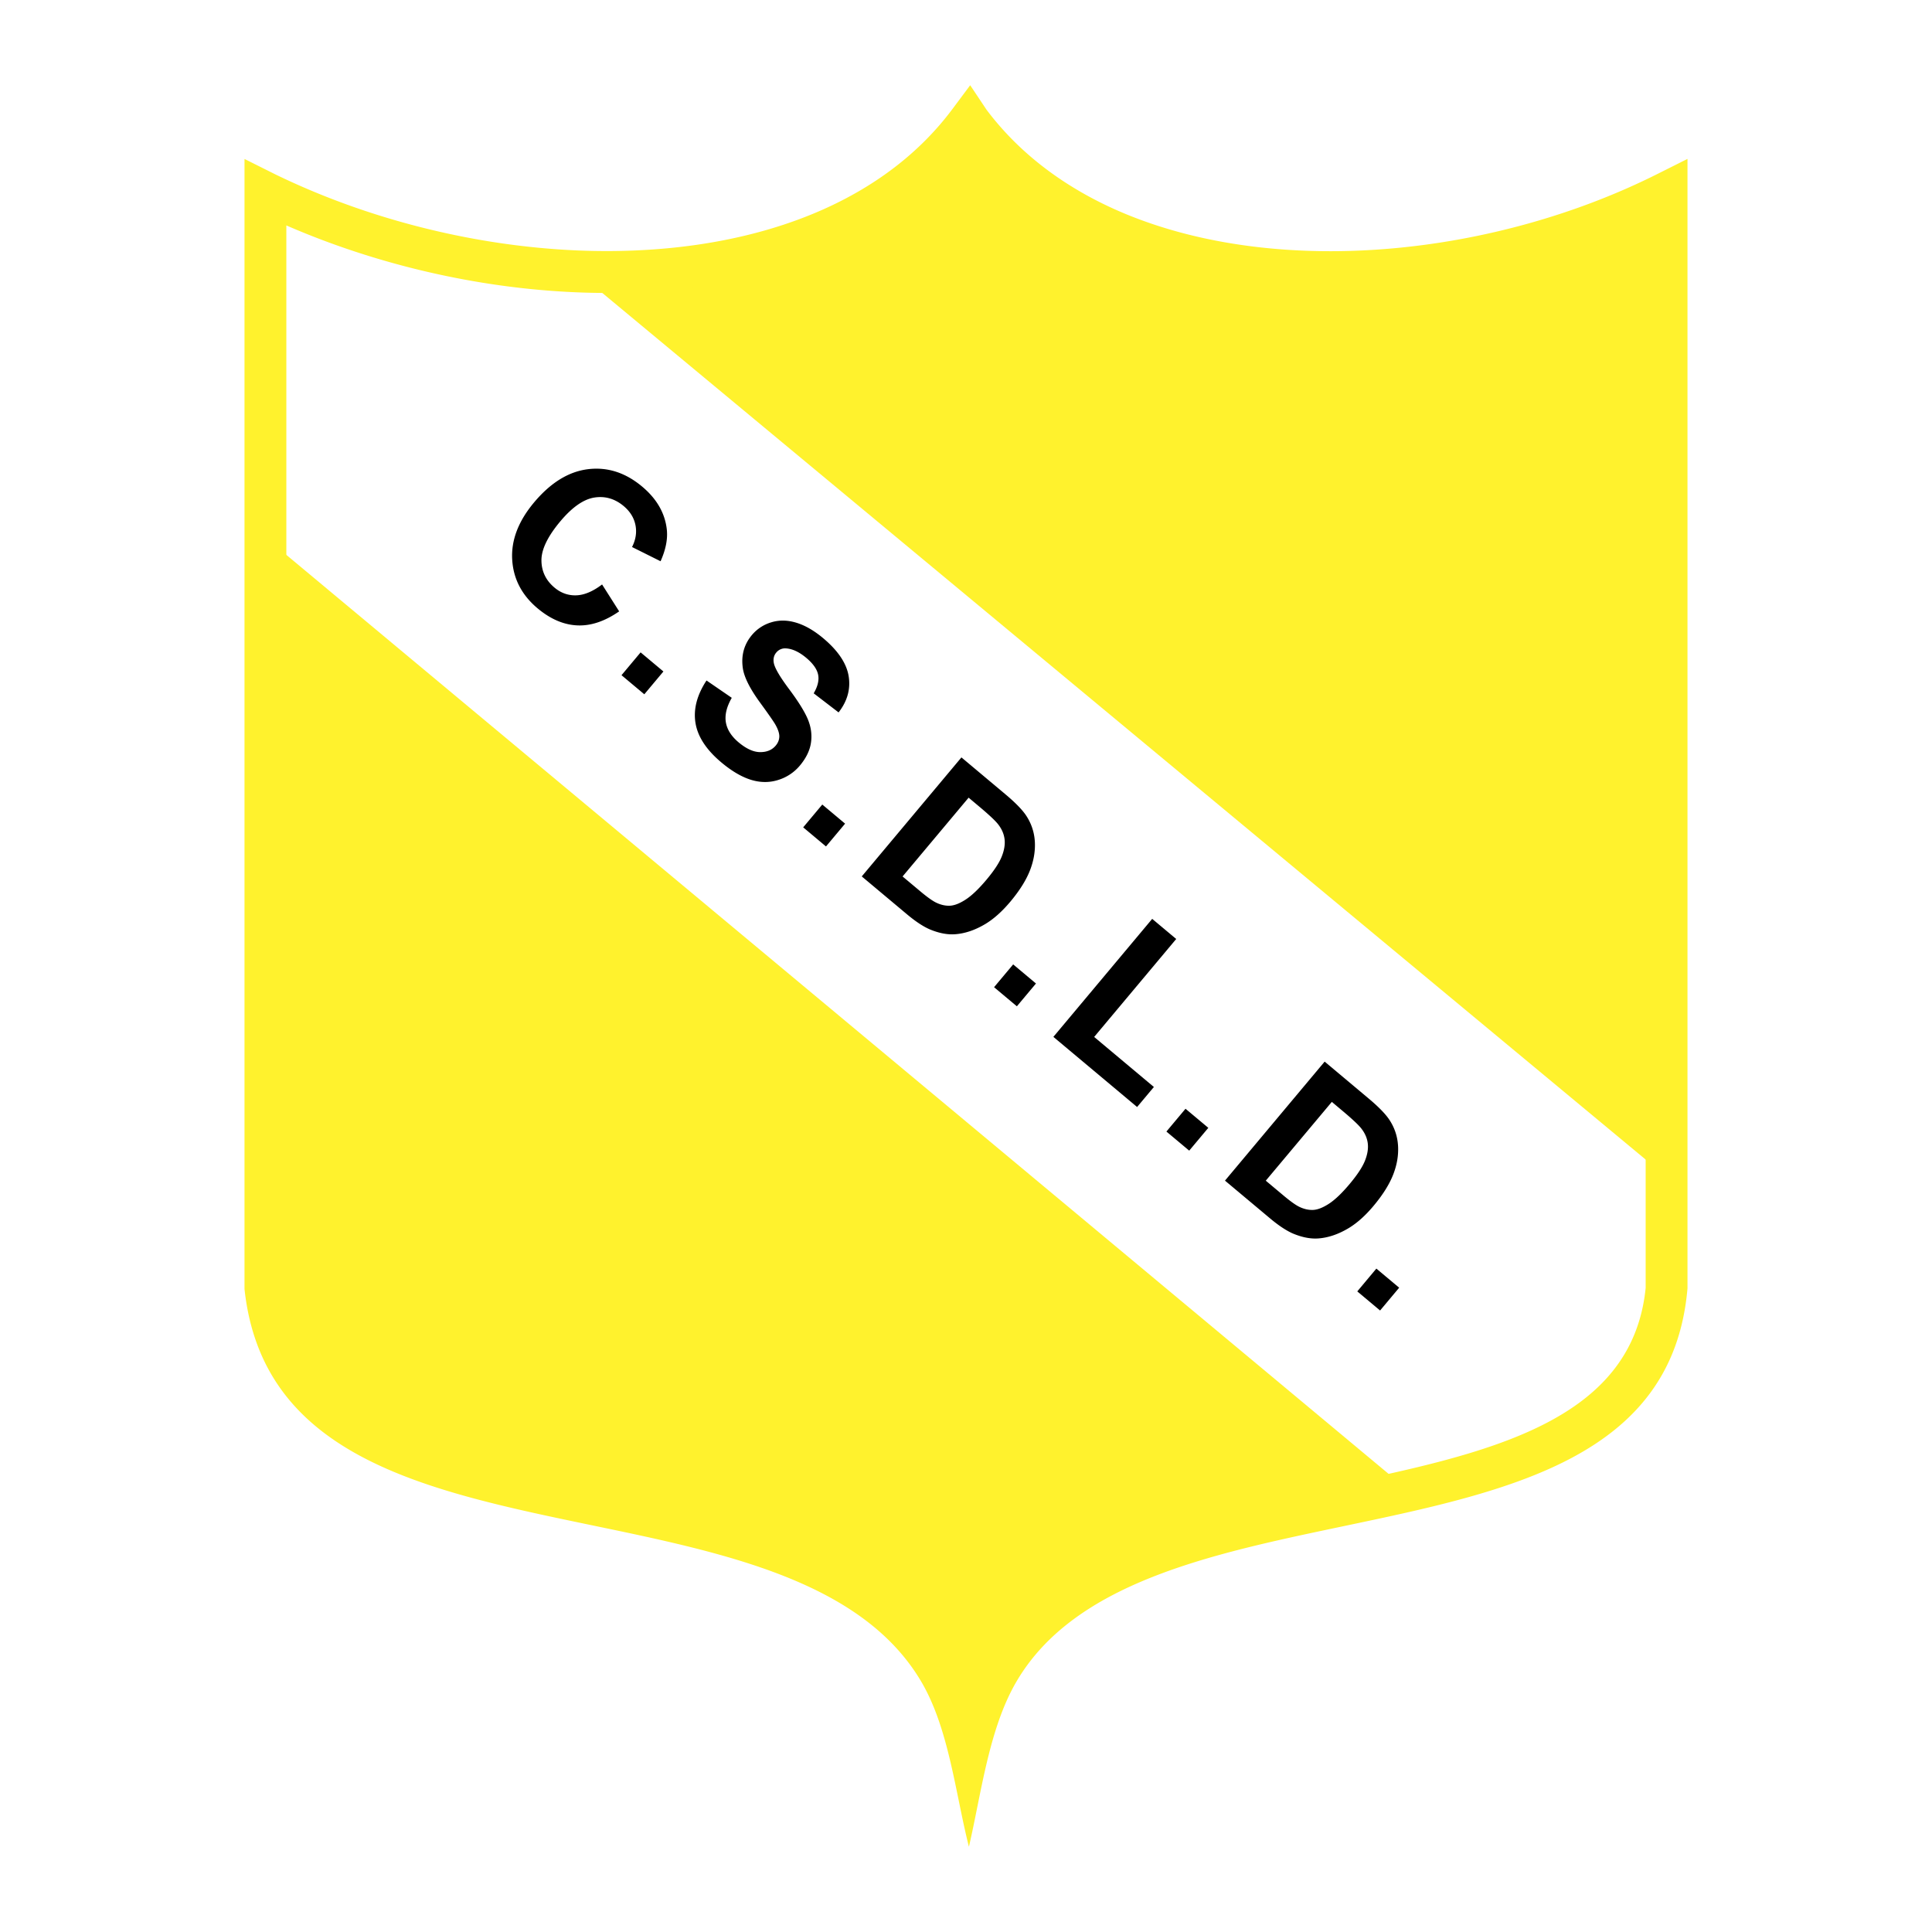
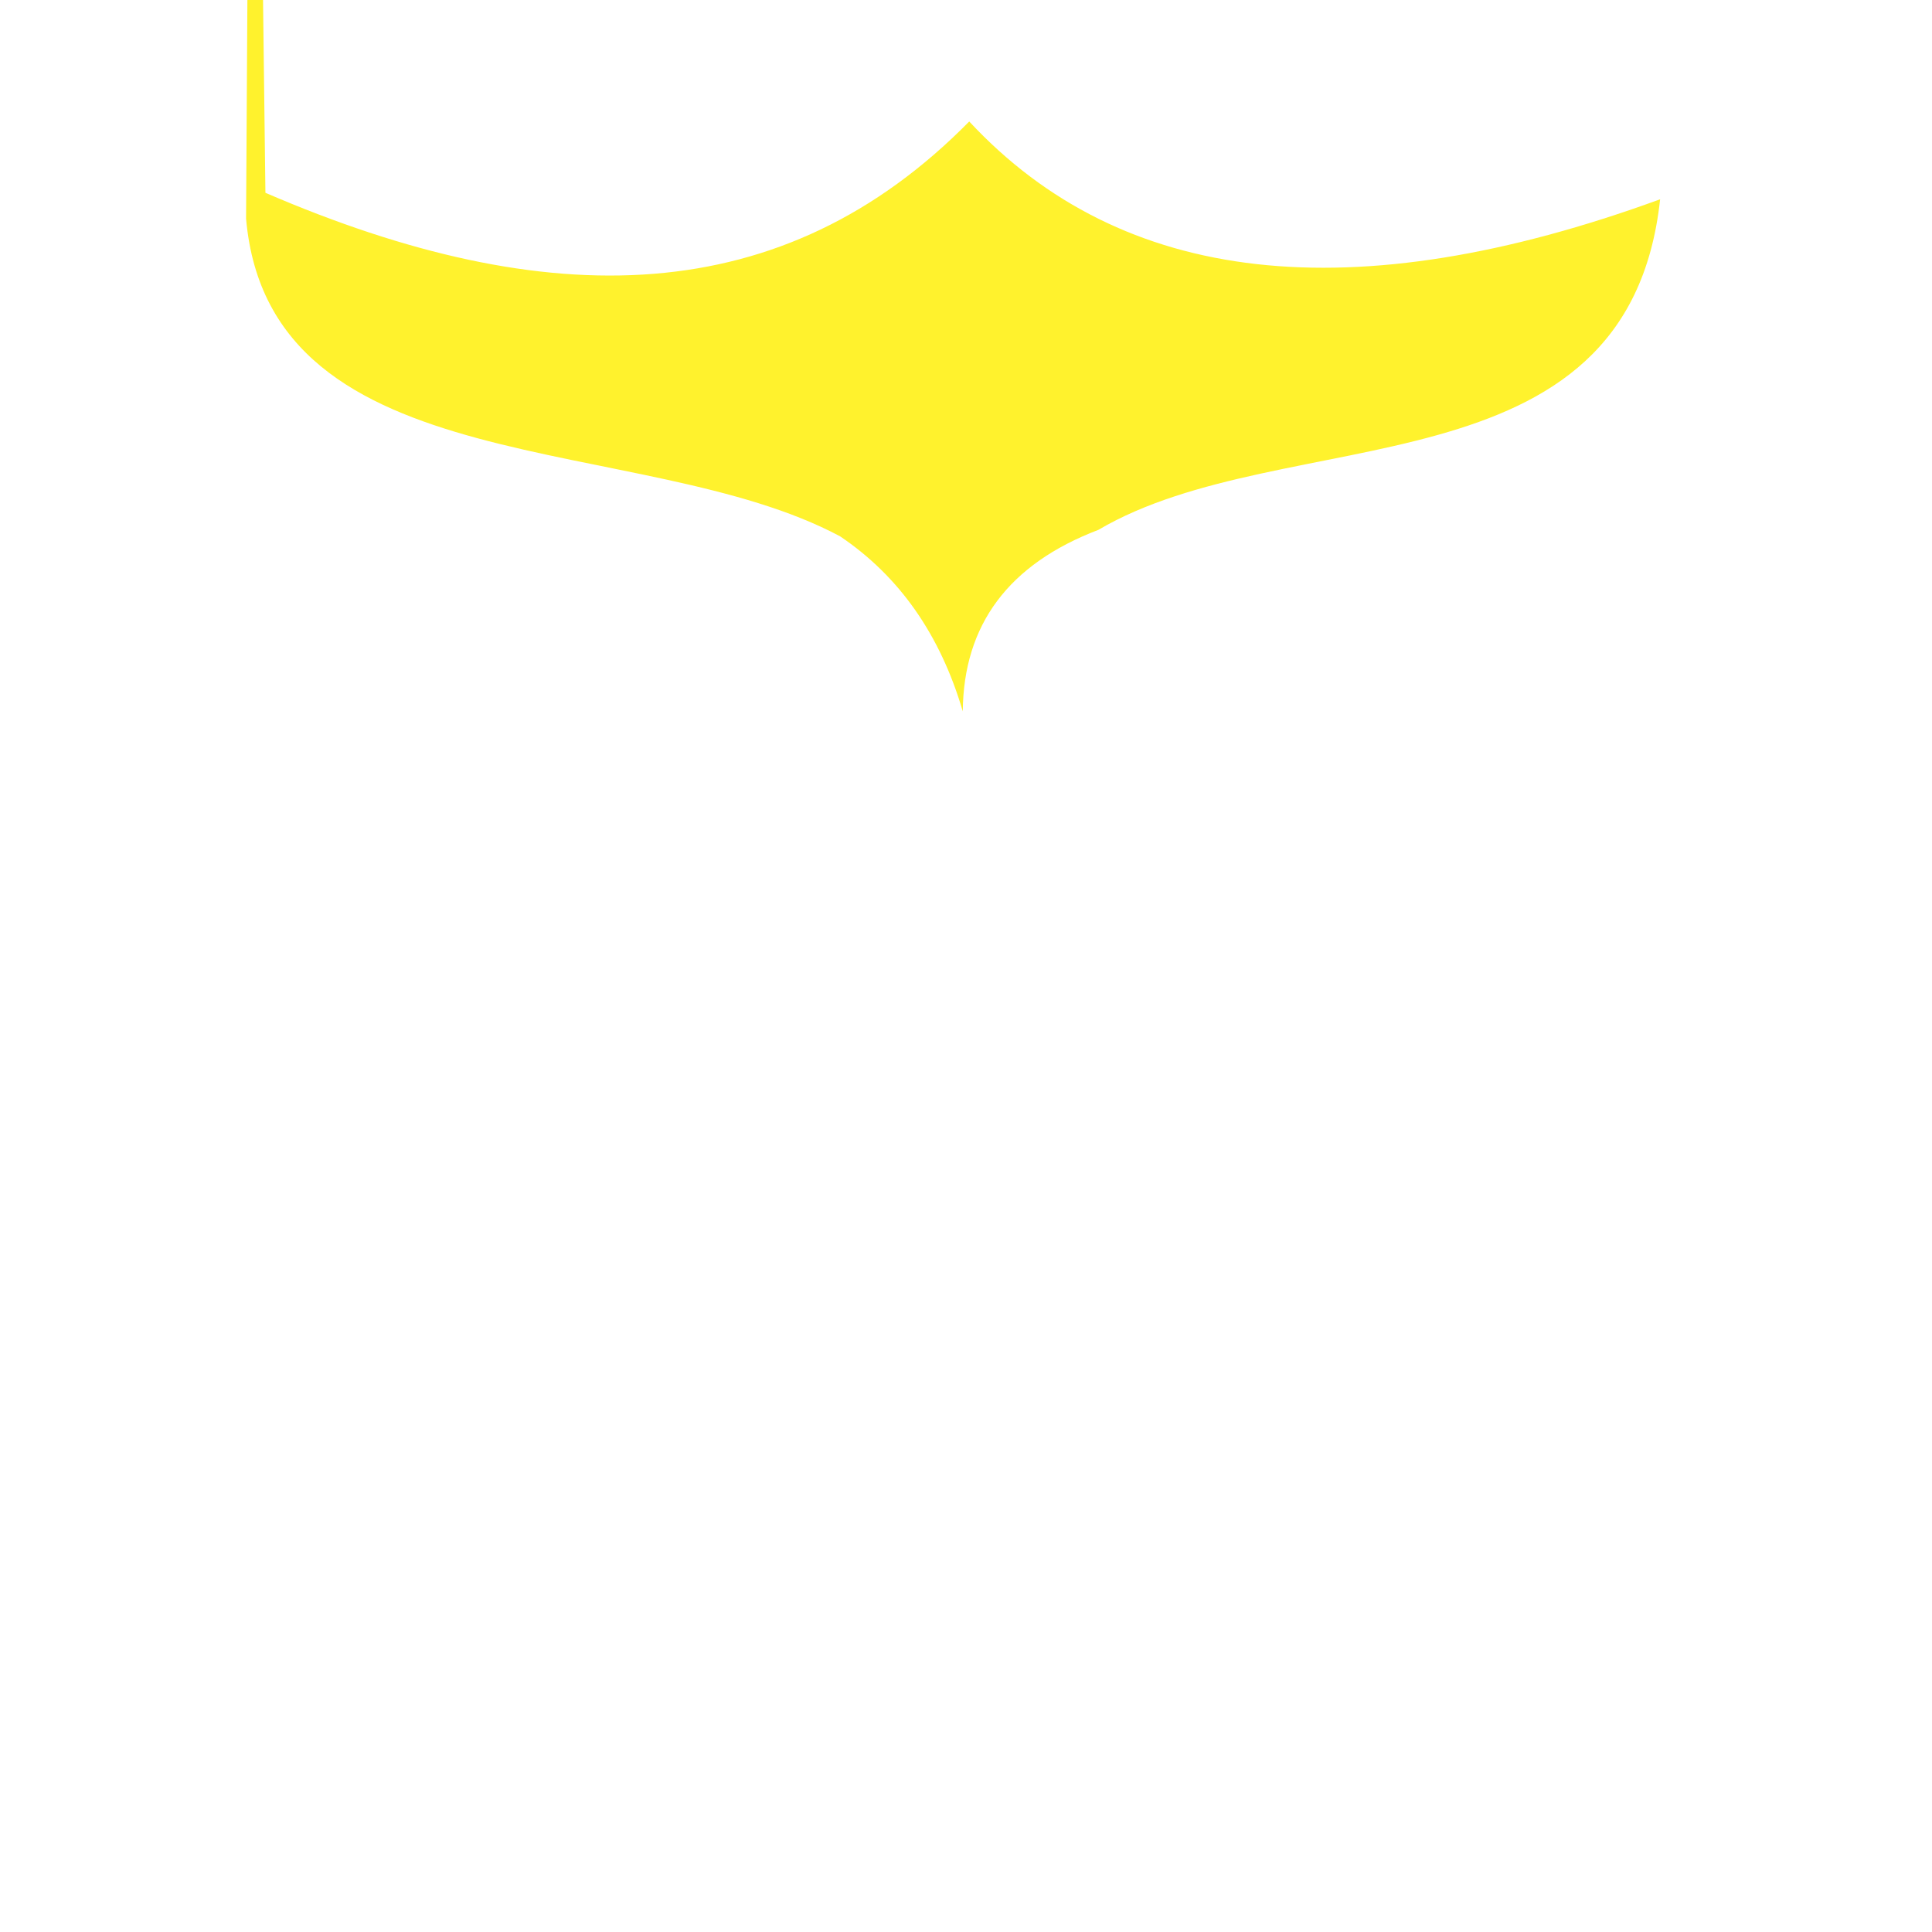
<svg xmlns="http://www.w3.org/2000/svg" width="2500" height="2500" viewBox="0 0 192.756 192.756">
-   <path fill-rule="evenodd" clip-rule="evenodd" fill="#fff" d="M0 0h192.756v192.756H0V0z" />
-   <path d="M26.481 19.235c28.238 12.18 51.644 11.749 70.219-7.114 15.247 16.384 38.224 18.971 68.931 7.761l1.287 104.123c-3.221 29.748-37.363 21.988-56.045 32.982-8.949 3.414-13.459 9.451-13.529 18.107-2.251-7.654-6.332-13.477-12.239-17.461-19.755-10.562-56.905-4.959-59.267-31.689l.643-106.709z" fill-rule="evenodd" clip-rule="evenodd" fill="#fff22d" />
-   <path d="M57.404 26.996l108.227 89.893c3.006 16.816-5.154 27.594-24.48 32.336L27.126 54.158l-.645-34.276c10.308 3.233 20.615 5.604 30.923 7.114z" fill-rule="evenodd" clip-rule="evenodd" fill="#fff" />
-   <path d="M60.07 58.312l1.704 2.684c-1.44.998-2.839 1.464-4.192 1.398-1.354-.064-2.671-.632-3.945-1.698-1.577-1.321-2.423-2.946-2.535-4.869-.112-1.927.613-3.827 2.176-5.693 1.655-1.976 3.452-3.084 5.386-3.323 1.937-.237 3.737.34 5.398 1.731 1.452 1.216 2.273 2.633 2.462 4.251.113.959-.094 2.029-.619 3.203l-2.847-1.42c.374-.731.487-1.465.341-2.192-.146-.728-.539-1.361-1.175-1.894-.879-.736-1.86-1.019-2.934-.848-1.076.173-2.21.967-3.395 2.381-1.256 1.5-1.881 2.798-1.875 3.885.005 1.089.442 1.998 1.304 2.72.638.534 1.357.792 2.153.769.798-.021 1.664-.38 2.59-1.083l.003-.002zm1.938 9.052l1.906-2.276 2.275 1.906-1.906 2.275-2.275-1.905zm8.482.529l2.519 1.729c-.515.899-.71 1.715-.59 2.438.122.726.548 1.398 1.276 2.008.771.646 1.49.97 2.153.971.666.001 1.184-.218 1.55-.656.234-.28.353-.588.354-.921 0-.333-.146-.749-.433-1.239-.201-.329-.694-1.04-1.487-2.125-1.017-1.395-1.592-2.543-1.721-3.439-.181-1.263.122-2.365.909-3.304a4 4 0 0 1 1.933-1.267c.783-.239 1.616-.227 2.489.039.875.264 1.771.779 2.685 1.544 1.489 1.248 2.337 2.515 2.544 3.795.206 1.283-.131 2.489-1.005 3.612l-2.484-1.905c.407-.692.554-1.317.441-1.866s-.509-1.108-1.184-1.673c-.696-.583-1.364-.897-1.995-.941a1.132 1.132 0 0 0-.999.417c-.234.28-.316.623-.245 1.019.088.507.601 1.387 1.538 2.638.935 1.252 1.559 2.262 1.871 3.022.313.76.413 1.534.302 2.306-.111.771-.482 1.539-1.11 2.289a4.558 4.558 0 0 1-2.166 1.435c-.877.277-1.784.269-2.715-.019-.931-.289-1.916-.868-2.946-1.73-1.5-1.256-2.362-2.569-2.584-3.936-.223-1.367.141-2.782 1.098-4.239l.002-.002zm9.645 14.652l1.905-2.275 2.275 1.906-1.906 2.275-2.274-1.906zm15.787-6.978l4.378 3.671c.988.827 1.68 1.536 2.072 2.12.521.786.814 1.654.873 2.59.057.939-.102 1.898-.479 2.874s-1.029 2.02-1.959 3.132c-.82.978-1.648 1.718-2.482 2.223-1.02.613-2.03.958-3.027 1.032-.755.057-1.583-.098-2.479-.463-.669-.278-1.448-.788-2.332-1.528l-4.51-3.777 9.945-11.874zm.717 4.017l-6.589 7.862 1.791 1.5c.668.56 1.186.926 1.544 1.103.469.228.931.333 1.379.315.451-.018.983-.225 1.589-.62.607-.396 1.296-1.055 2.066-1.972.768-.916 1.275-1.689 1.525-2.316.25-.626.344-1.203.283-1.72-.061-.52-.273-1.017-.641-1.49-.273-.353-.898-.942-1.873-1.76l-1.074-.902zm2.539 18.91l1.906-2.275 2.275 1.906-1.906 2.275-2.275-1.906zm5.918 4.955l9.859-11.773 2.396 2.007-8.186 9.773 5.959 4.992-1.674 1.998-8.354-6.997zm11.277 9.447l1.906-2.275 2.275 1.904-1.906 2.275-2.275-1.904zm15.787-6.978l4.379 3.672c.986.826 1.68 1.535 2.07 2.119.523.785.814 1.652.873 2.59.059.939-.1 1.898-.477 2.873s-1.029 2.02-1.961 3.133c-.818.979-1.646 1.717-2.48 2.221-1.02.613-2.029.959-3.027 1.033-.756.057-1.582-.098-2.479-.463-.668-.279-1.449-.789-2.332-1.527l-4.51-3.777 9.944-11.874zm.717 4.018l-6.59 7.861 1.791 1.5c.668.561 1.186.928 1.545 1.104.469.227.93.332 1.379.314.451-.018.982-.225 1.588-.619.607-.396 1.297-1.055 2.066-1.973.768-.916 1.275-1.689 1.525-2.314.25-.627.344-1.205.283-1.721-.061-.52-.273-1.018-.641-1.49-.273-.354-.898-.943-1.873-1.76l-1.073-.902zm2.539 18.908l1.904-2.275 2.275 1.906-1.904 2.275-2.275-1.906z" fill-rule="evenodd" clip-rule="evenodd" />
-   <path d="M27.395 17.36c9.185 4.479 19.795 7.167 30.089 7.621 2.494.11 4.981.086 7.438-.077 12.363-.82 23.531-5.215 30.107-14.031l1.767-2.369 1.625 2.436.023.032c.004.003.01.008.02.025 1.793 2.376 3.926 4.432 6.33 6.183 2.471 1.799 5.207 3.266 8.135 4.421 15.439 6.088 36.363 3.815 52.416-4.234l3.016-1.512V128.542l-.016.176c-1.549 16.678-17.684 20.062-34.428 23.576-13.143 2.76-26.699 5.604-32.488 15.449-2.773 4.715-3.523 11.203-4.76 16.508-1.35-5.318-1.989-11.838-4.805-16.559-5.924-9.93-19.533-12.758-32.729-15.498-16.722-3.475-32.838-6.822-34.724-23.438l-.016-.143V15.86l3 1.5zm29.909 11.795c-9.746-.43-19.769-2.764-28.736-6.664v105.937c1.621 13.5 16.243 16.539 31.415 19.691 15.138 3.145 30.773 6.395 36.687 19.635 5.772-13.104 21.334-16.371 36.401-19.533 15.156-3.182 29.762-6.248 31.117-19.729V22.524c-16.557 7.349-37.211 9.095-52.773 2.958-3.285-1.296-6.34-2.932-9.08-4.926A34.527 34.527 0 0 1 96.7 15.43c-7.489 8.522-18.976 12.817-31.516 13.648a71.702 71.702 0 0 1-7.88.077zm41.141-18.182zm0 0z" fill="#fff22d" />
+   <path d="M26.481 19.235c28.238 12.18 51.644 11.749 70.219-7.114 15.247 16.384 38.224 18.971 68.931 7.761c-3.221 29.748-37.363 21.988-56.045 32.982-8.949 3.414-13.459 9.451-13.529 18.107-2.251-7.654-6.332-13.477-12.239-17.461-19.755-10.562-56.905-4.959-59.267-31.689l.643-106.709z" fill-rule="evenodd" clip-rule="evenodd" fill="#fff22d" />
</svg>